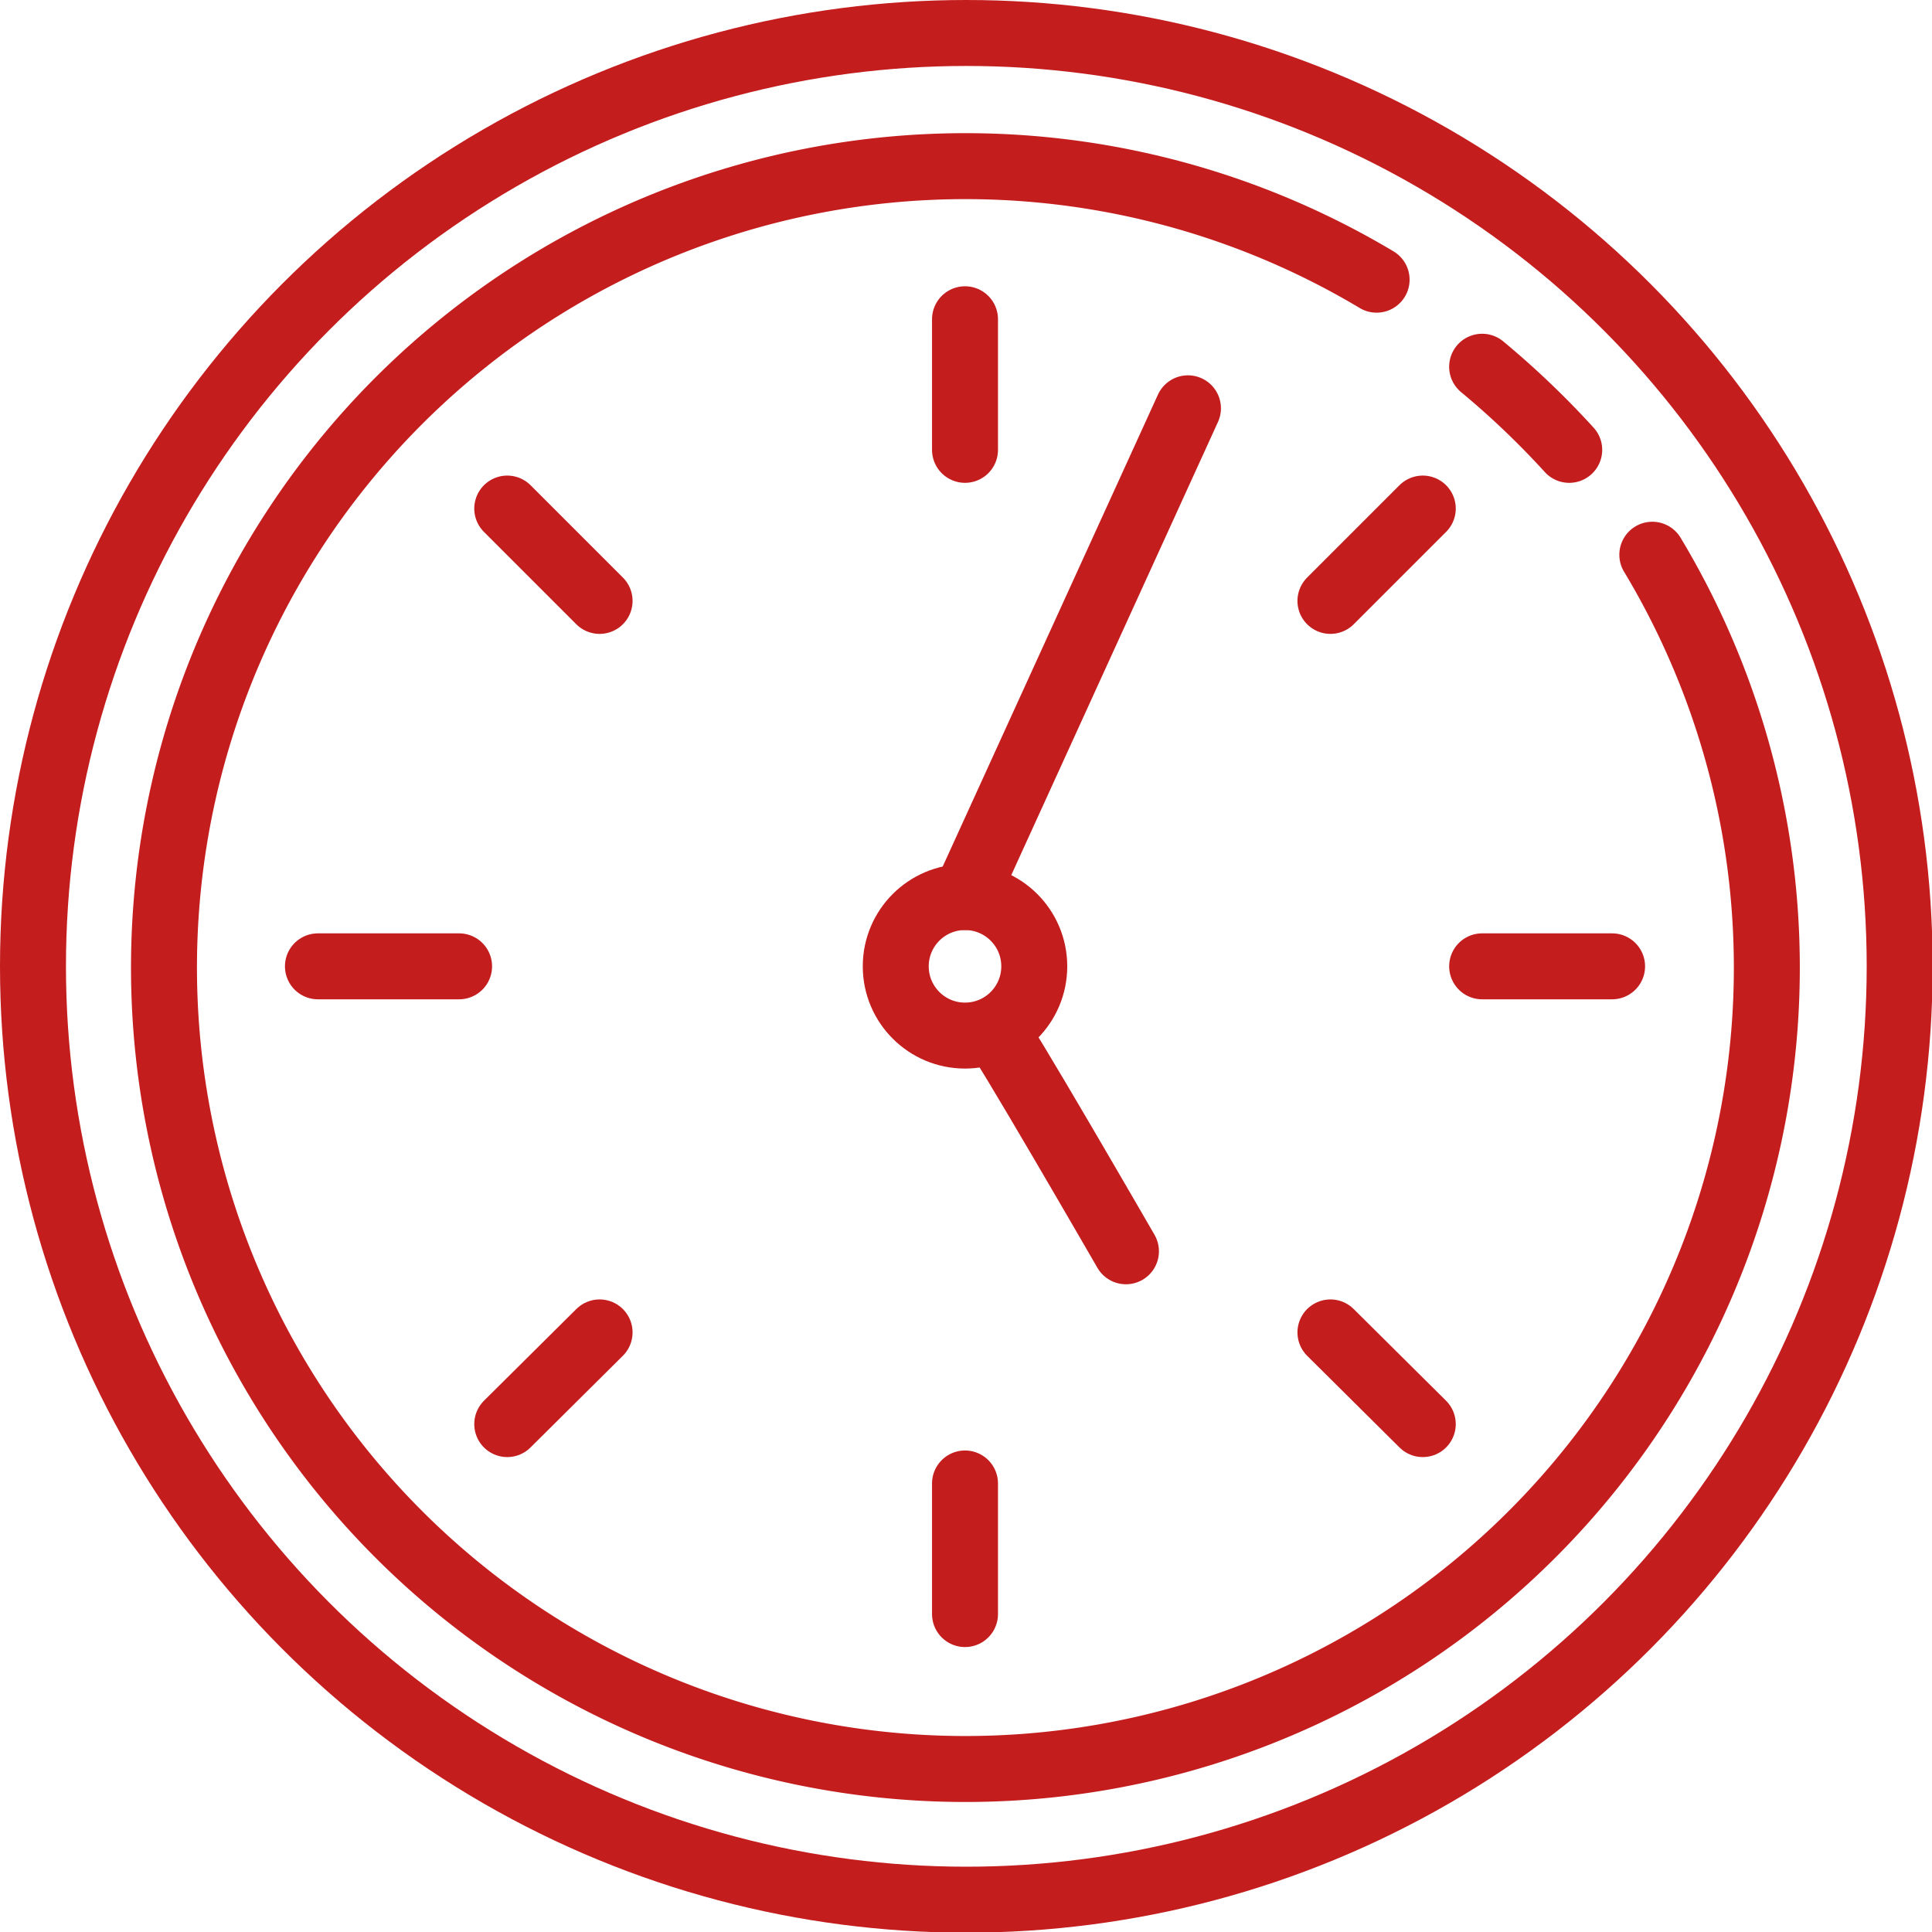
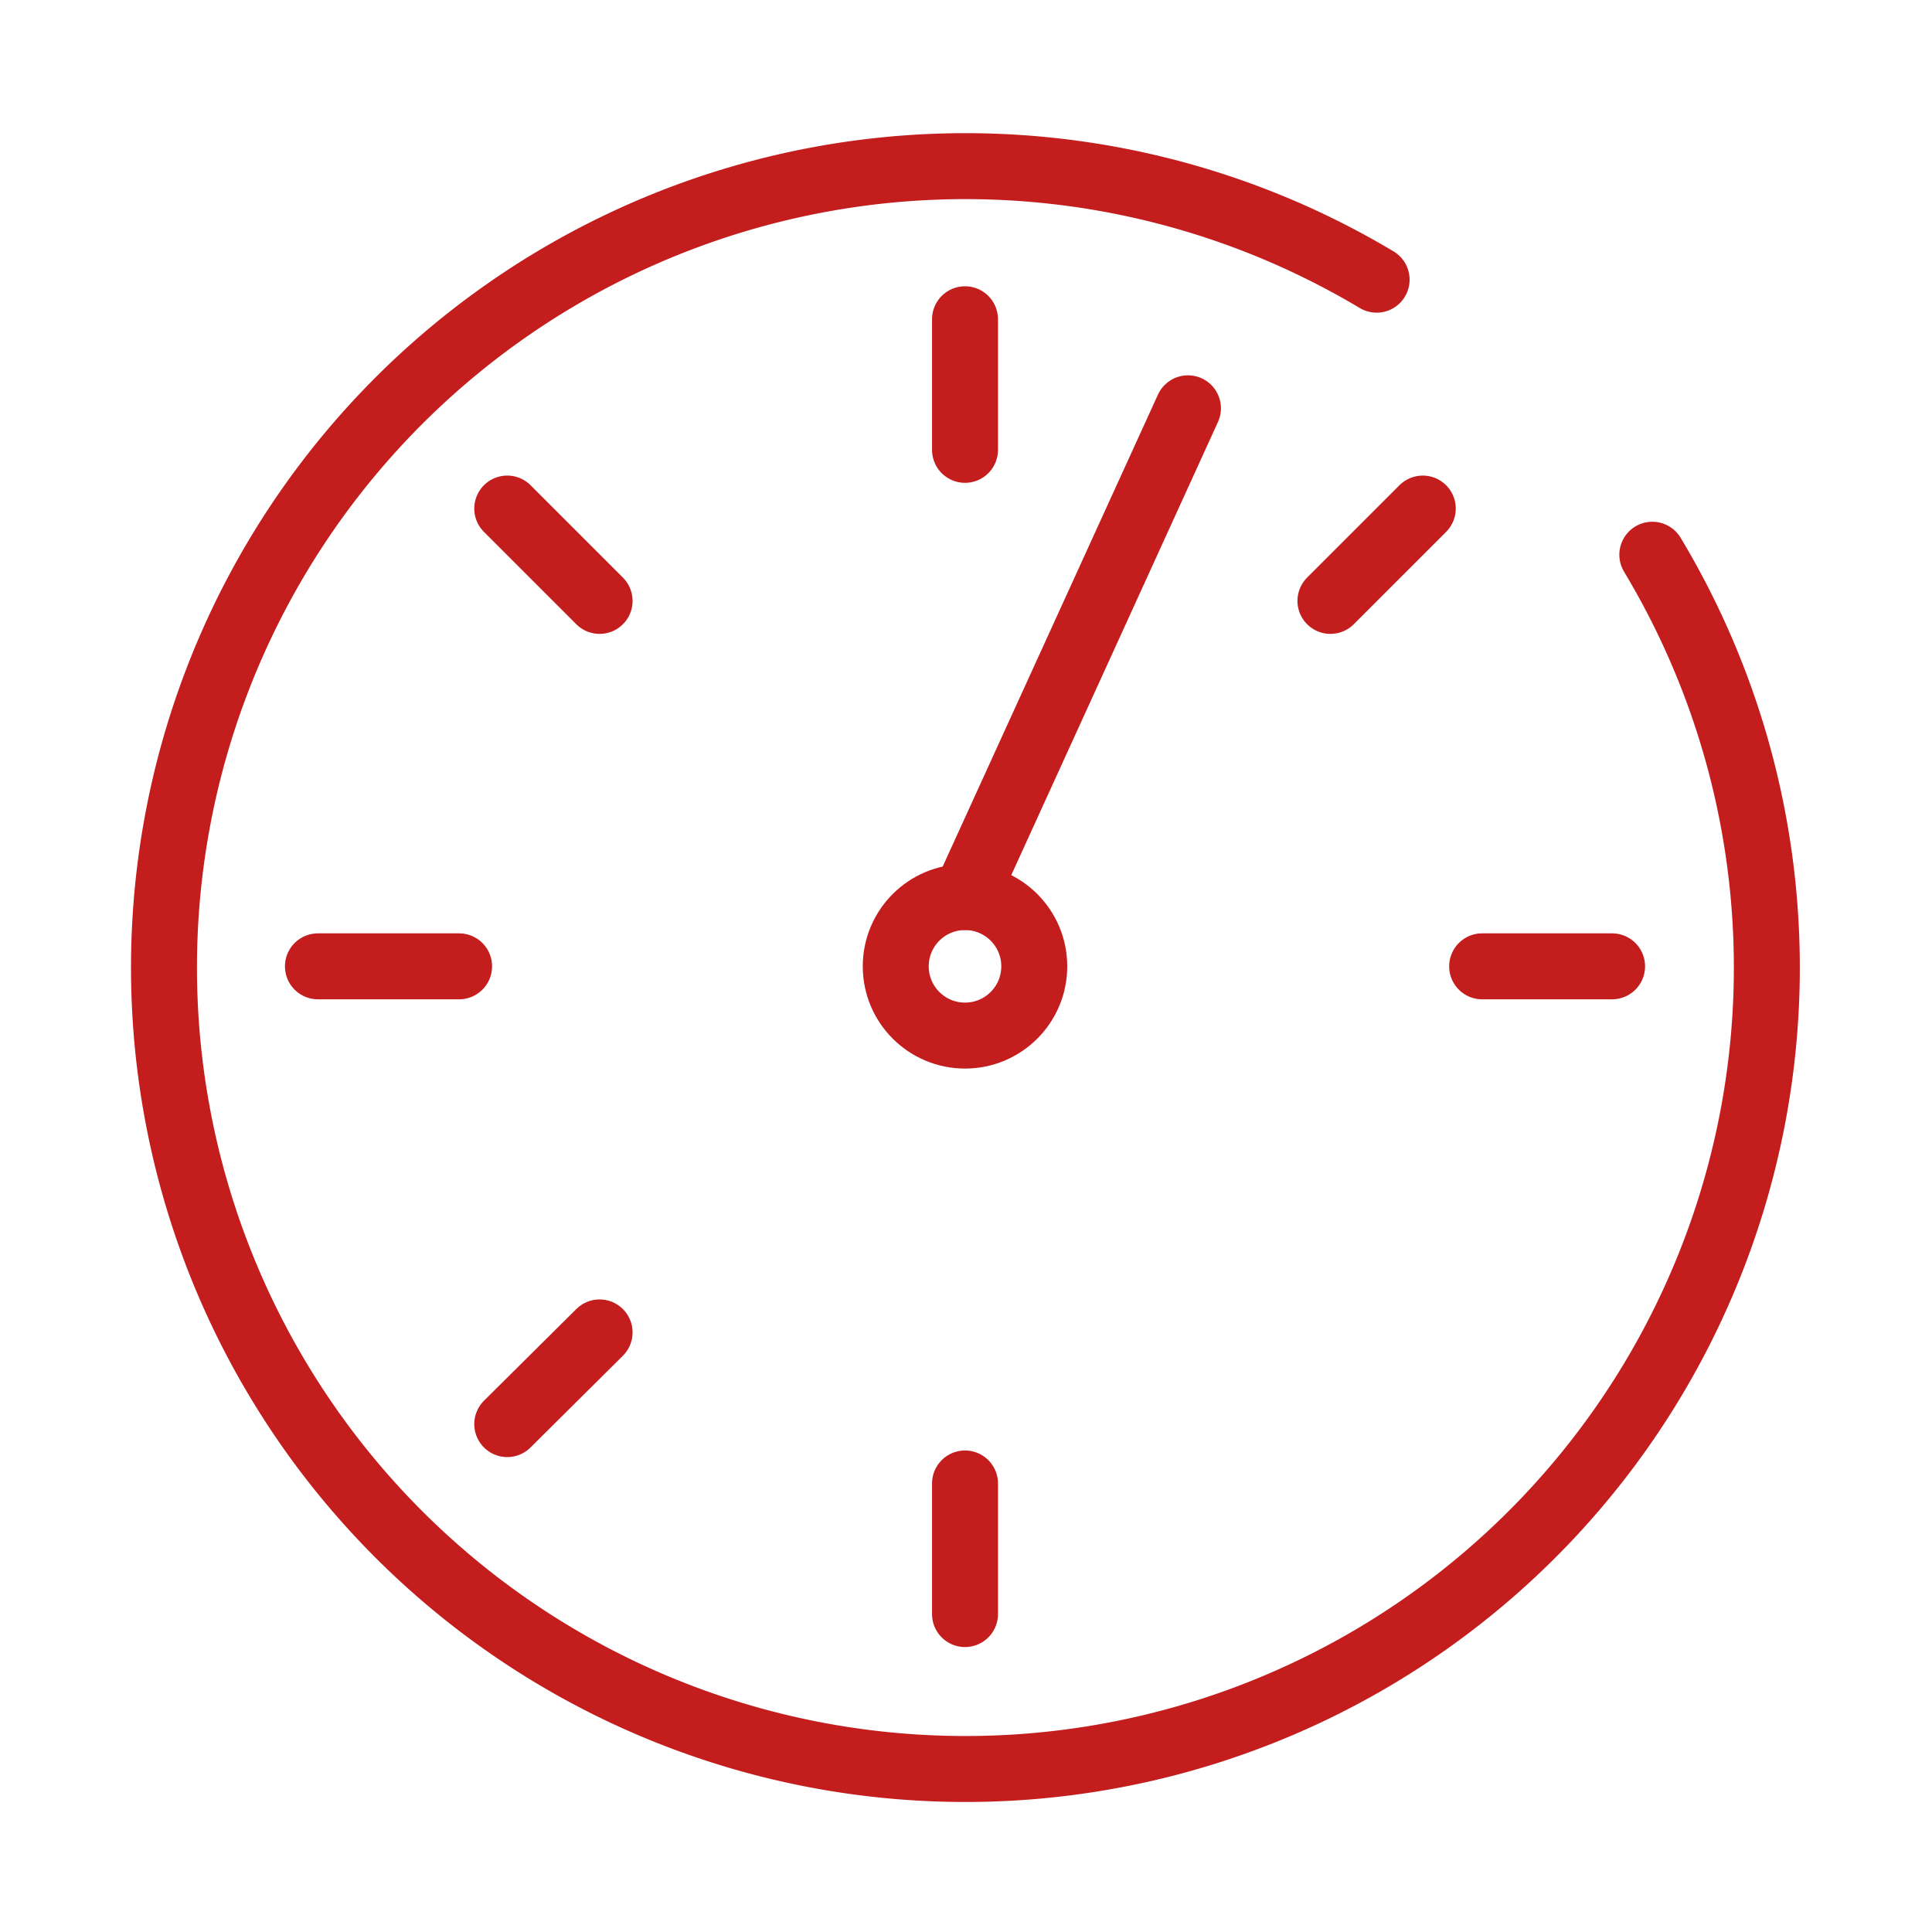
<svg xmlns="http://www.w3.org/2000/svg" viewBox="0 0 29.29 29.29">
  <g fill="none" stroke="#c41d1e" stroke-linecap="round" stroke-linejoin="round">
-     <circle cx="14.65" cy="14.65" r="14.15" />
    <path d="m25.05 8.41a12.15 12.15 0 1 1 -4.18-4.17" />
-     <path d="m22.47 5.56a13.1 13.1 0 0 1 1.32 1.26" />
    <circle cx="14.63" cy="14.65" r="1.05" />
-     <path d="m15.07 15.61c.06 0 2 3.36 2 3.36" />
-     <path d="m21.57 21.59-1.4-1.39z" />
    <path d="m14.63 24.47v-1.98z" />
    <path d="m7.69 21.59 1.4-1.39z" />
    <path d="m4.82 14.65h1.97.17-.17z" />
    <path d="m7.69 7.71 1.4 1.4z" />
    <path d="m14.63 4.84v1.98z" />
    <path d="m21.57 7.71-1.4 1.4z" />
    <path d="m24.44 14.65h-1.97z" />
    <path d="m14.63 13.6 3.38-7.41" />
  </g>
</svg>